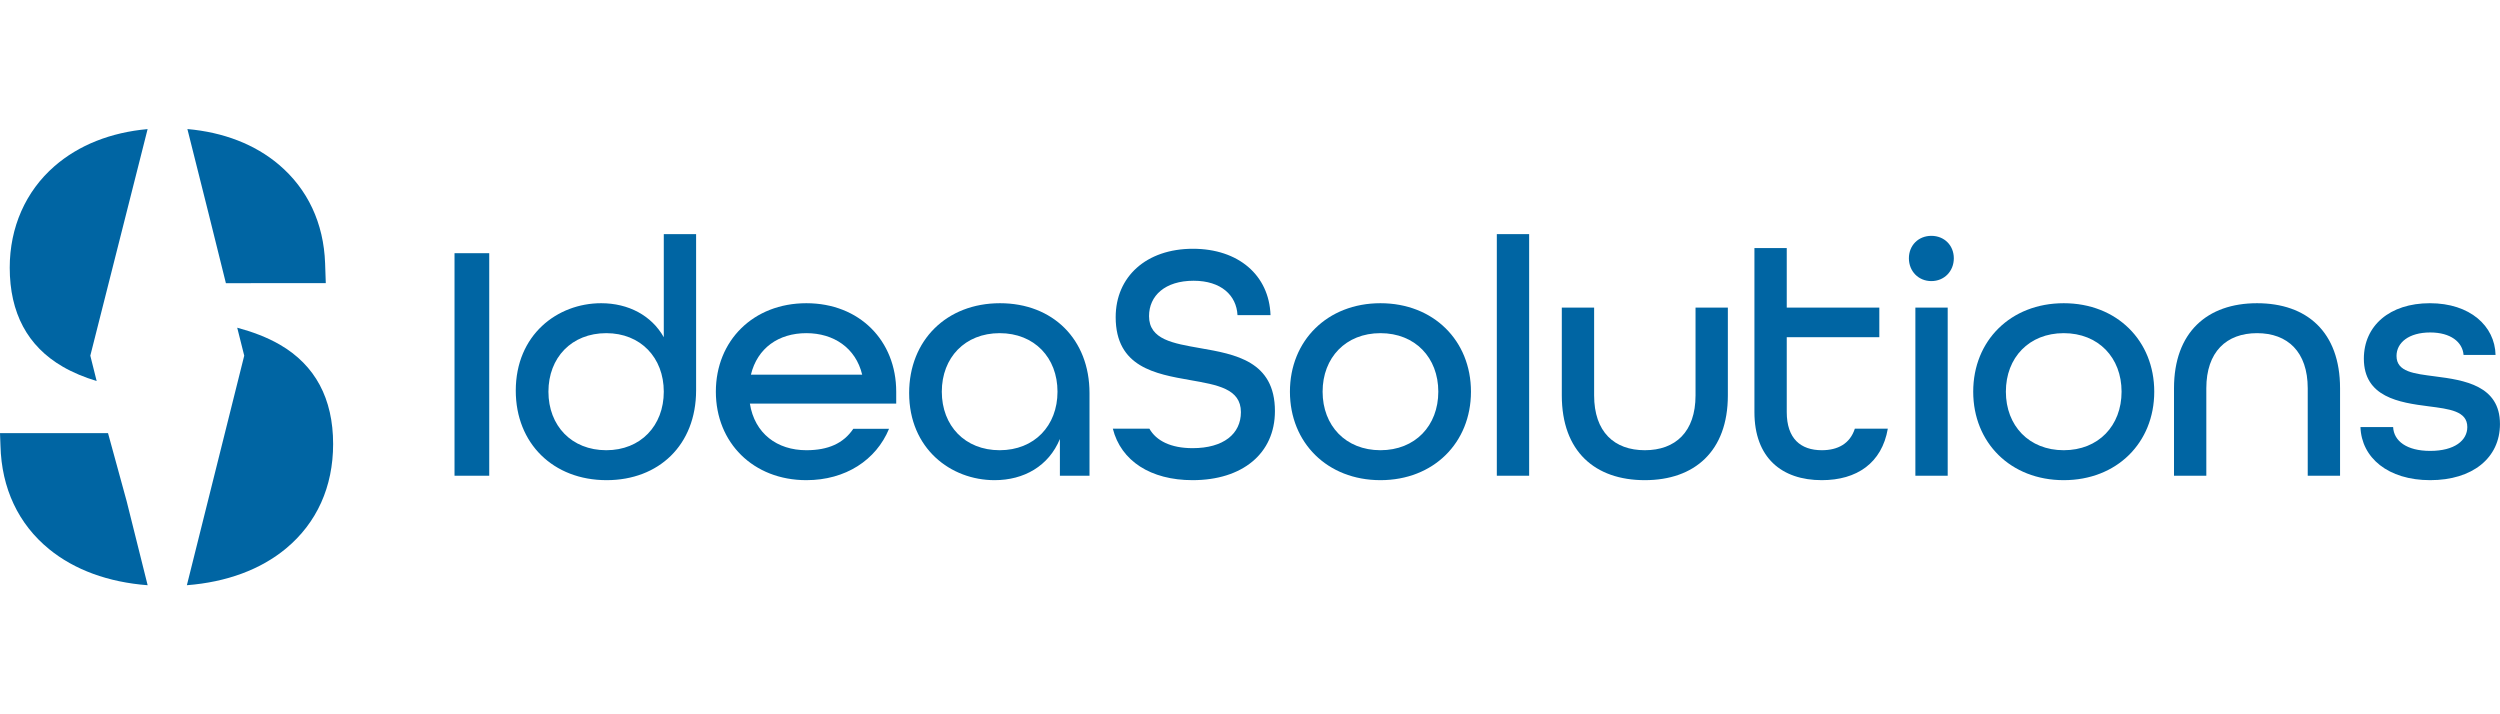
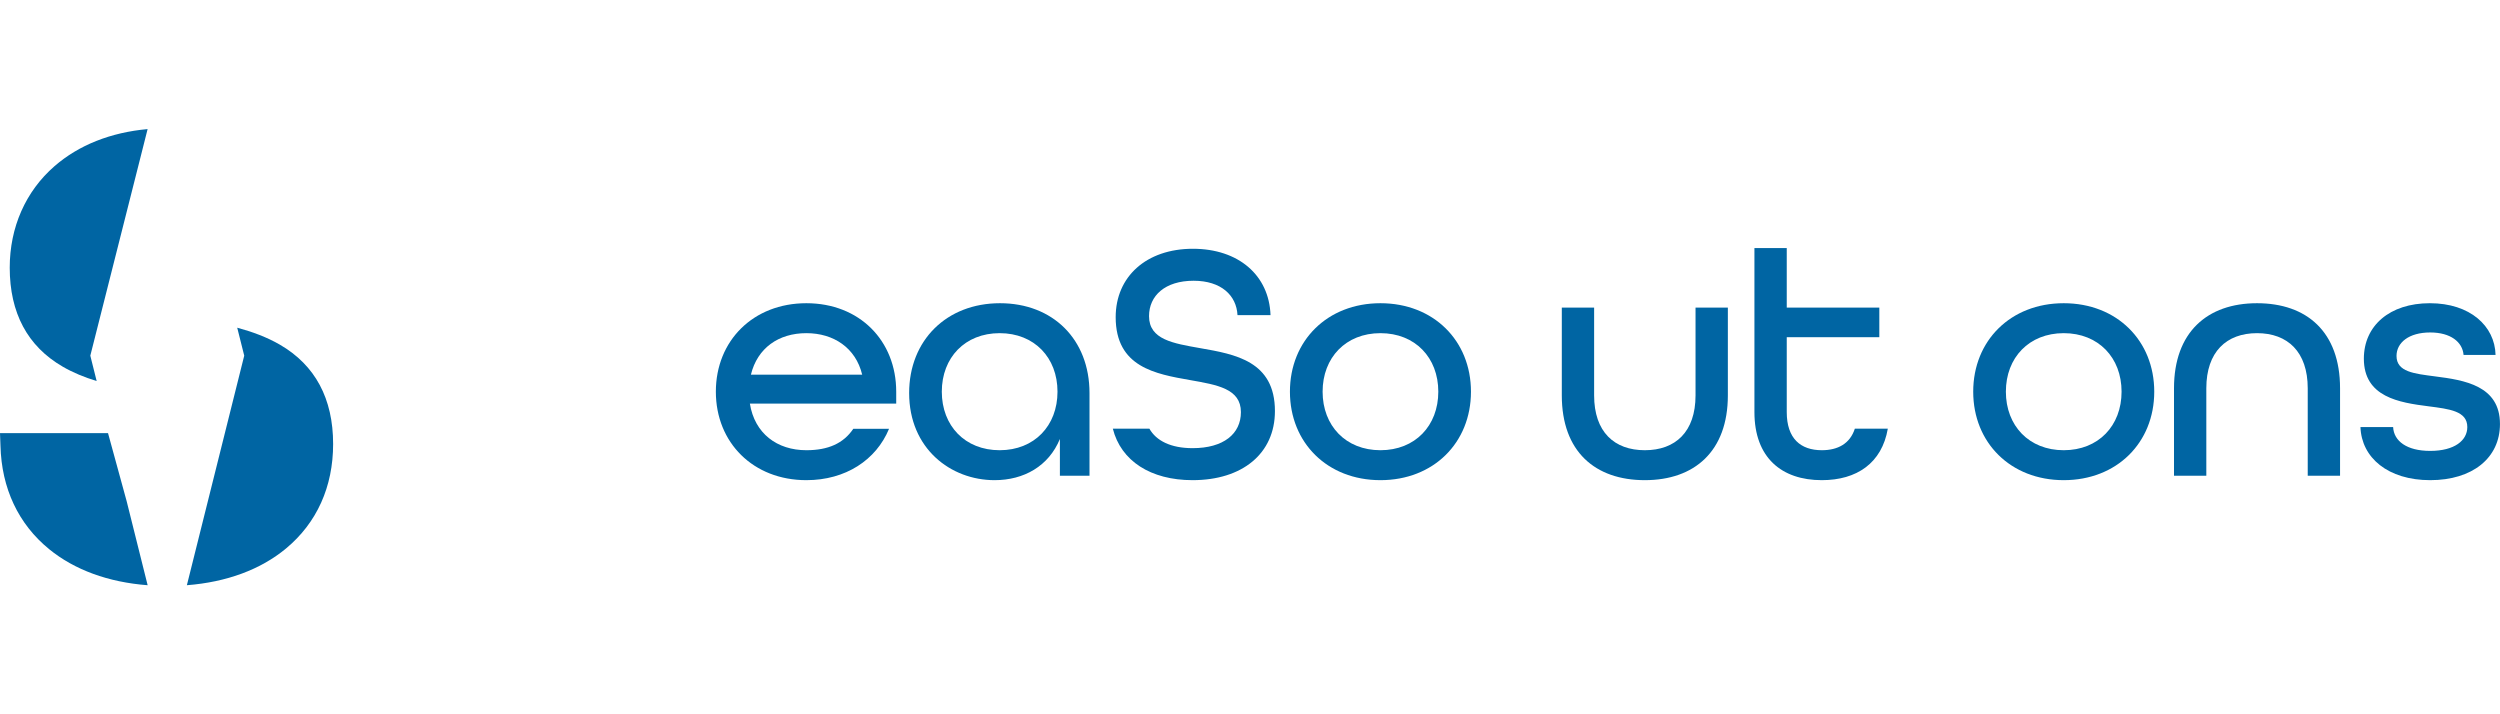
<svg xmlns="http://www.w3.org/2000/svg" width="140" height="40" viewBox="0 0 140 40" fill="none">
  <g clip-path="url(#clip0_3758_8688)">
-     <path fill-rule="evenodd" clip-rule="evenodd" d="M12.65 15.858L14.747 15.857H18.244L18.206 14.743C18.127 12.497 17.231 10.586 15.615 9.219C14.274 8.084 12.519 7.406 10.494 7.227L11.695 12.014L12.65 15.858Z" fill="#0065A3" />
    <path fill-rule="evenodd" clip-rule="evenodd" d="M7.985 8.343L8.266 7.229C6.199 7.416 4.412 8.123 3.052 9.306C1.435 10.713 0.545 12.73 0.545 14.988C0.545 17.524 1.541 19.388 3.507 20.53C4.093 20.871 4.734 21.131 5.413 21.338L5.102 20.095L5.058 19.916L7.985 8.343Z" fill="#0065A3" />
    <path fill-rule="evenodd" clip-rule="evenodd" d="M11.344 29.253L10.465 32.772C12.69 32.599 14.596 31.896 16.022 30.711C17.744 29.279 18.655 27.258 18.655 24.866C18.655 22.322 17.652 20.45 15.675 19.303C14.947 18.881 14.13 18.58 13.284 18.351L13.677 19.916L11.344 29.253Z" fill="#0065A3" />
    <path fill-rule="evenodd" clip-rule="evenodd" d="M7.392 29.265L7.095 28.075L6.049 24.255H0L0.027 24.962C0.086 27.343 1.027 29.345 2.749 30.751C4.173 31.914 6.066 32.604 8.268 32.773L7.392 29.265Z" fill="#0065A3" />
-     <path d="M27.397 14.179H25.453V26.641H27.397V14.179Z" fill="#0065A3" />
-     <path fill-rule="evenodd" clip-rule="evenodd" d="M37.172 21.934C37.172 20.029 35.876 18.657 33.952 18.657C32.008 18.657 30.712 20.029 30.712 21.934C30.712 23.84 32.008 25.212 33.952 25.212C35.876 25.212 37.172 23.84 37.172 21.934ZM28.883 21.877C28.883 18.752 31.208 16.98 33.666 16.98C35.19 16.98 36.486 17.666 37.172 18.885V13.111H38.982V21.858C38.982 24.926 36.886 26.889 33.971 26.889C30.979 26.889 28.883 24.831 28.883 21.877Z" fill="#0065A3" />
    <path fill-rule="evenodd" clip-rule="evenodd" d="M48.282 20.981C47.92 19.476 46.681 18.657 45.157 18.657C43.594 18.657 42.413 19.495 42.051 20.981H48.282ZM40.088 21.934C40.088 19.076 42.184 16.98 45.157 16.98C48.13 16.98 50.188 19.076 50.188 21.934V22.601H41.993C42.26 24.278 43.518 25.212 45.157 25.212C46.376 25.212 47.234 24.831 47.786 24.011H49.787C49.063 25.764 47.348 26.889 45.157 26.889C42.184 26.889 40.088 24.793 40.088 21.934Z" fill="#0065A3" />
-     <path fill-rule="evenodd" clip-rule="evenodd" d="M59.22 21.934C59.22 20.029 57.925 18.657 55.981 18.657C54.037 18.657 52.741 20.029 52.741 21.934C52.741 23.84 54.037 25.212 55.981 25.212C57.925 25.212 59.22 23.84 59.22 21.934ZM50.912 22.01C50.912 19.057 53.008 16.98 56 16.98C58.954 16.98 61.012 19 61.012 22.01V26.641H59.354V24.583C58.725 26.107 57.334 26.889 55.695 26.889C53.237 26.889 50.912 25.116 50.912 22.01Z" fill="#0065A3" />
+     <path fill-rule="evenodd" clip-rule="evenodd" d="M59.22 21.934C59.22 20.029 57.925 18.657 55.981 18.657C54.037 18.657 52.741 20.029 52.741 21.934C52.741 23.84 54.037 25.212 55.981 25.212C57.925 25.212 59.22 23.84 59.22 21.934M50.912 22.01C50.912 19.057 53.008 16.98 56 16.98C58.954 16.98 61.012 19 61.012 22.01V26.641H59.354V24.583C58.725 26.107 57.334 26.889 55.695 26.889C53.237 26.889 50.912 25.116 50.912 22.01Z" fill="#0065A3" />
    <path fill-rule="evenodd" clip-rule="evenodd" d="M80.545 21.934C80.545 20.029 79.249 18.657 77.305 18.657C75.362 18.657 74.066 20.029 74.066 21.934C74.066 23.84 75.362 25.212 77.305 25.212C79.249 25.212 80.545 23.84 80.545 21.934ZM72.236 21.934C72.236 19.076 74.332 16.98 77.305 16.98C80.278 16.98 82.374 19.076 82.374 21.934C82.374 24.793 80.278 26.889 77.305 26.889C74.332 26.889 72.236 24.793 72.236 21.934Z" fill="#0065A3" />
-     <path d="M85.632 13.111H83.822V26.641H85.632V13.111Z" fill="#0065A3" />
    <path fill-rule="evenodd" clip-rule="evenodd" d="M87.461 22.144V17.227H89.271V22.144C89.271 24.183 90.395 25.212 92.11 25.212C93.825 25.212 94.95 24.183 94.95 22.144V17.227H96.76V22.144C96.76 25.269 94.892 26.889 92.11 26.889C89.328 26.889 87.461 25.288 87.461 22.144Z" fill="#0065A3" />
-     <path fill-rule="evenodd" clip-rule="evenodd" d="M107.261 26.641H109.071V17.227H107.261V26.641ZM106.898 14.464C106.898 13.74 107.432 13.207 108.156 13.207C108.88 13.207 109.414 13.74 109.414 14.464C109.414 15.188 108.88 15.741 108.156 15.741C107.432 15.741 106.898 15.188 106.898 14.464Z" fill="#0065A3" />
    <path fill-rule="evenodd" clip-rule="evenodd" d="M118.808 21.934C118.808 20.029 117.513 18.657 115.569 18.657C113.625 18.657 112.329 20.029 112.329 21.934C112.329 23.84 113.625 25.212 115.569 25.212C117.513 25.212 118.808 23.84 118.808 21.934ZM110.5 21.934C110.5 19.076 112.596 16.98 115.569 16.98C118.542 16.98 120.638 19.076 120.638 21.934C120.638 24.793 118.542 26.889 115.569 26.889C112.596 26.889 110.5 24.793 110.5 21.934Z" fill="#0065A3" />
    <path fill-rule="evenodd" clip-rule="evenodd" d="M121.744 21.744C121.744 18.599 123.611 16.98 126.394 16.98C129.176 16.98 131.043 18.58 131.043 21.744V26.641H129.233V21.744C129.233 19.704 128.109 18.657 126.394 18.657C124.679 18.657 123.554 19.704 123.554 21.744V26.641H121.744V21.744Z" fill="#0065A3" />
    <path fill-rule="evenodd" clip-rule="evenodd" d="M132.186 23.916H134.015C134.053 24.697 134.777 25.25 136.091 25.25C137.464 25.25 138.169 24.659 138.169 23.916C138.169 23.02 137.178 22.906 135.997 22.753C134.358 22.544 132.376 22.239 132.376 20.086C132.376 18.237 133.824 16.98 136.073 16.98C138.322 16.98 139.713 18.256 139.751 19.876H137.96C137.902 19.152 137.235 18.618 136.091 18.618C134.892 18.618 134.205 19.19 134.205 19.933C134.205 20.829 135.196 20.924 136.359 21.077C137.998 21.286 139.998 21.591 139.998 23.744C139.998 25.65 138.455 26.889 136.091 26.889C133.729 26.889 132.243 25.631 132.186 23.916Z" fill="#0065A3" />
    <path fill-rule="evenodd" clip-rule="evenodd" d="M103.872 24.004C103.6 24.845 102.922 25.212 102.021 25.212C100.84 25.212 100.058 24.564 100.058 23.078V18.885H105.242V17.227H100.058V13.893H98.248V23.078C98.248 25.631 99.773 26.889 102.021 26.889C103.978 26.889 105.386 25.935 105.718 24.004H103.872Z" fill="#0065A3" />
    <path fill-rule="evenodd" clip-rule="evenodd" d="M67.204 19.495C65.699 19.228 64.346 19.019 64.346 17.704C64.346 16.56 65.242 15.722 66.842 15.722C68.386 15.722 69.243 16.541 69.3 17.647H71.149C71.073 15.417 69.358 13.931 66.804 13.931C64.193 13.931 62.478 15.493 62.478 17.761C62.478 20.562 64.708 20.943 66.652 21.286C68.157 21.553 69.491 21.763 69.491 23.078C69.491 24.297 68.519 25.097 66.785 25.097C65.57 25.097 64.749 24.685 64.365 24.004H62.318C62.772 25.812 64.438 26.889 66.785 26.889C69.567 26.889 71.396 25.402 71.396 23.02C71.396 20.219 69.167 19.838 67.204 19.495Z" fill="#0065A3" />
  </g>
  <defs>
    <clipPath id="clip0_3758_8688">
      <rect width="140" height="40" fill="white" />
    </clipPath>
  </defs>
</svg>